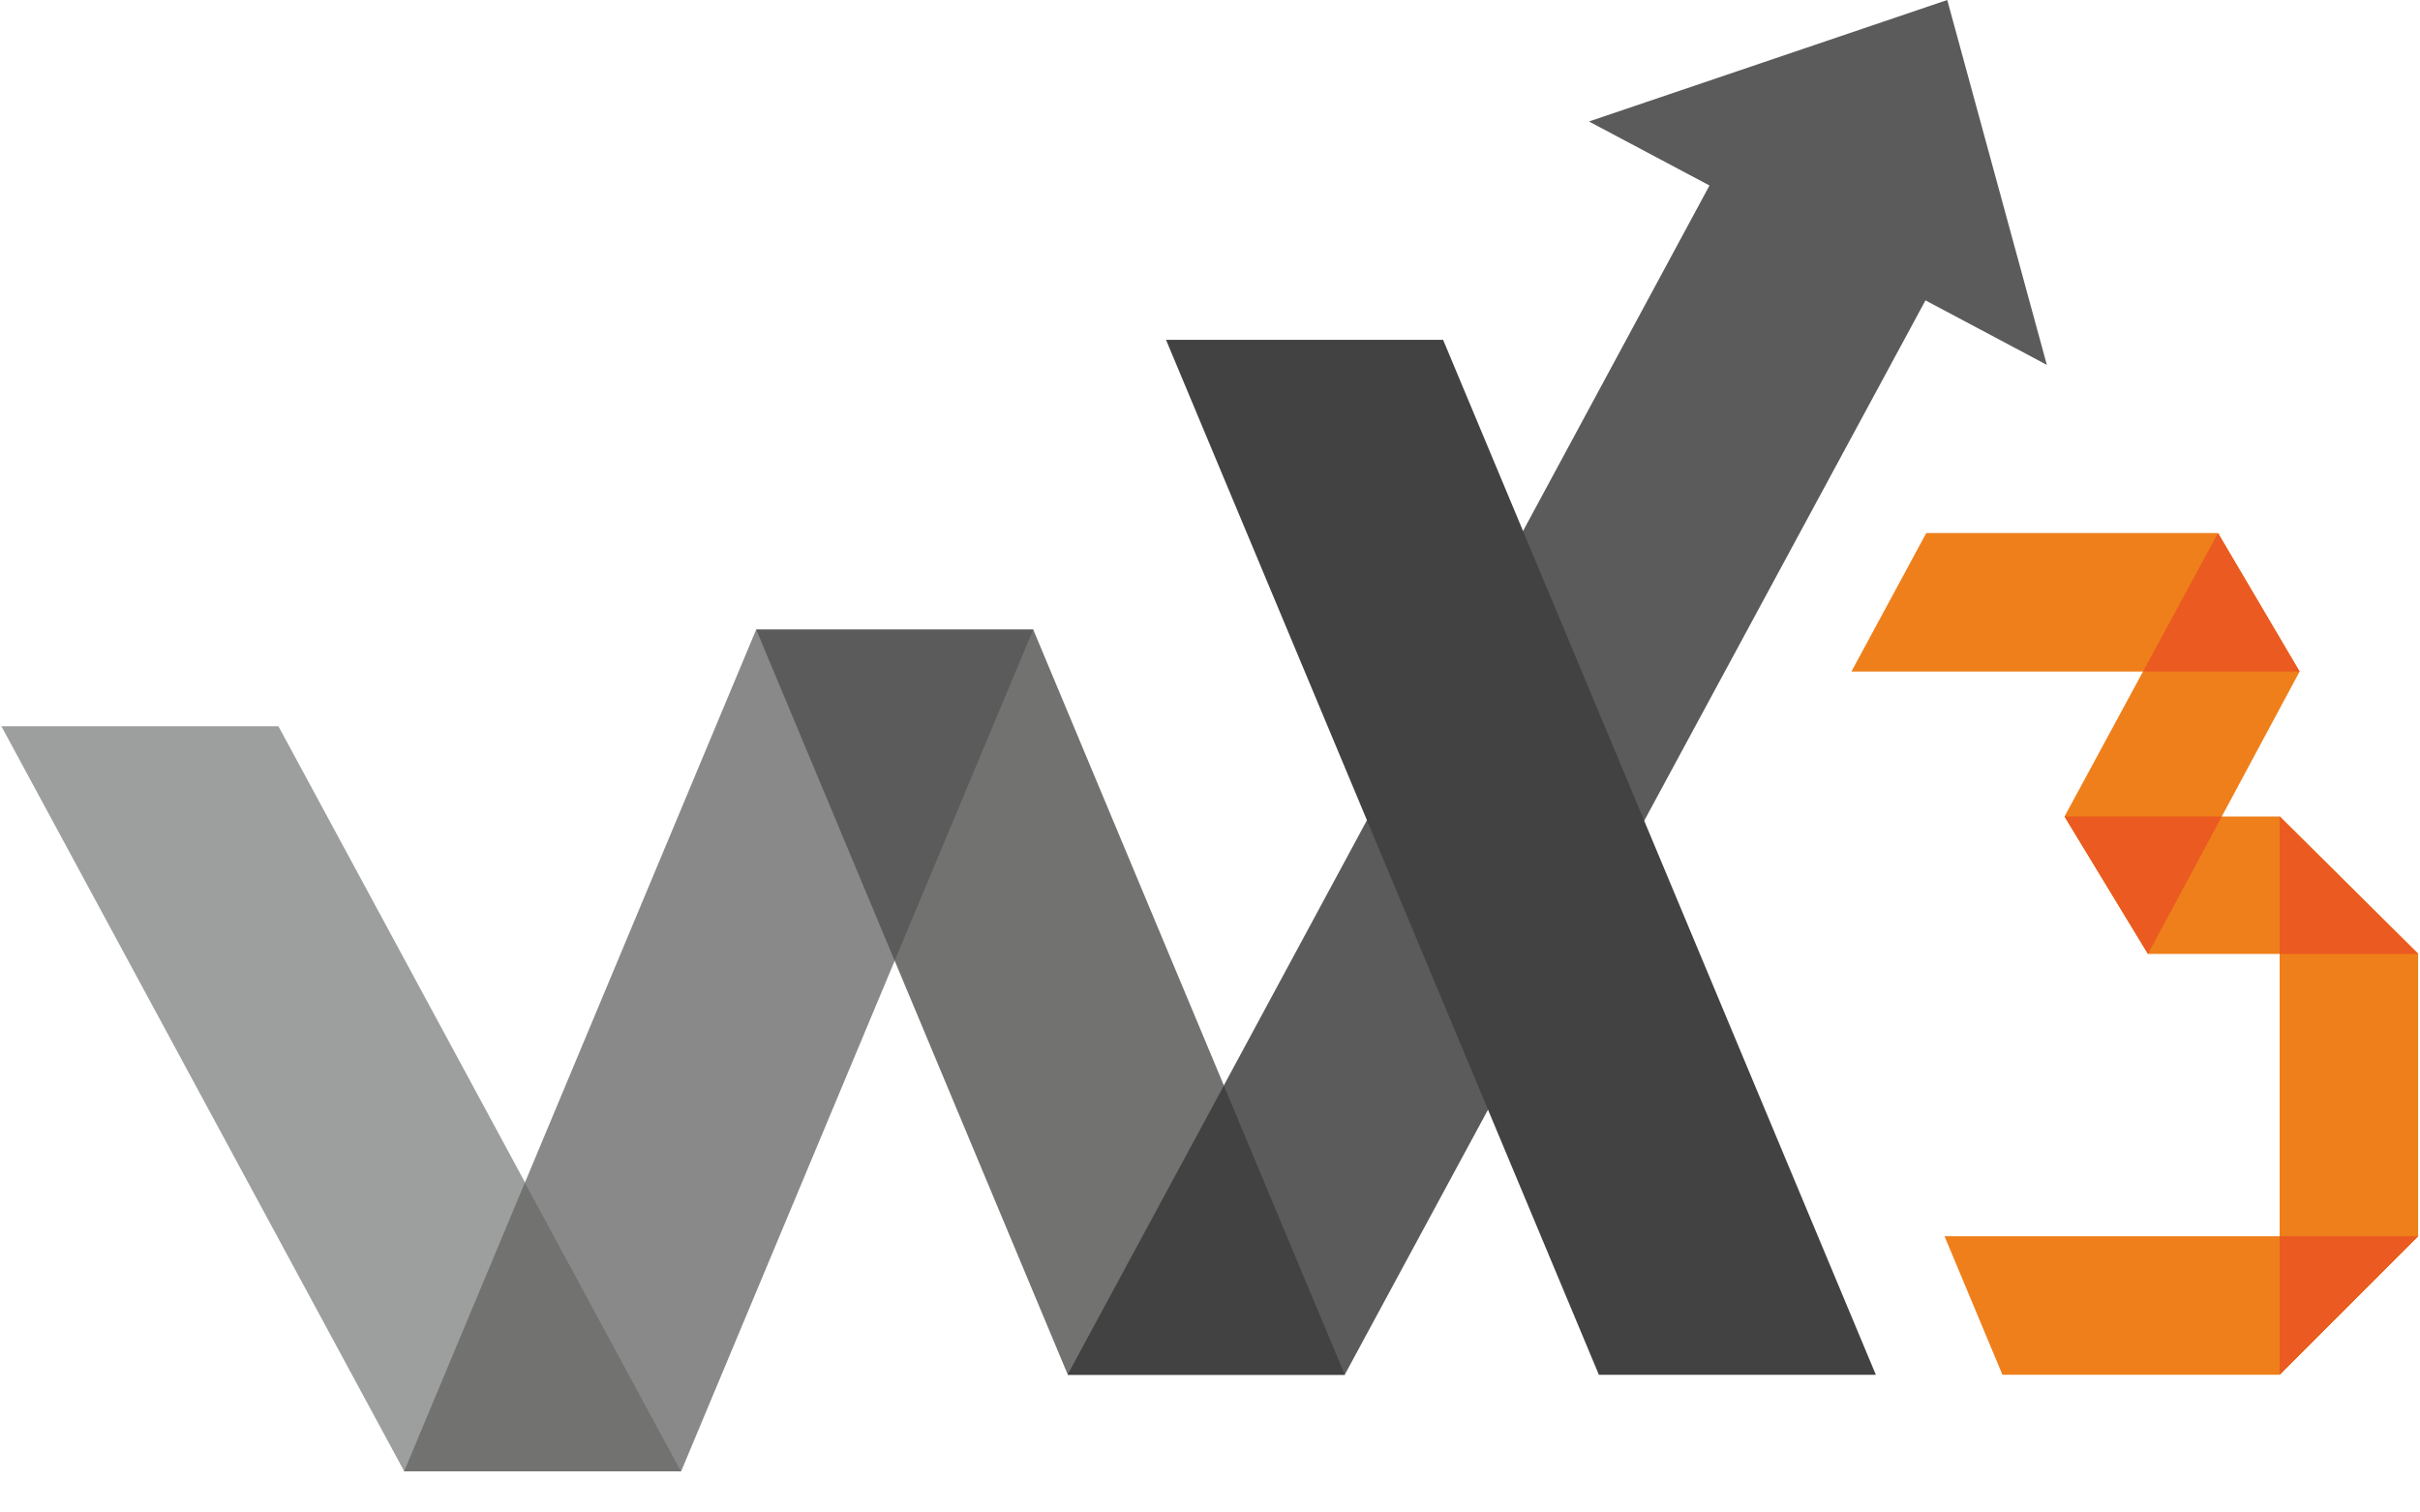
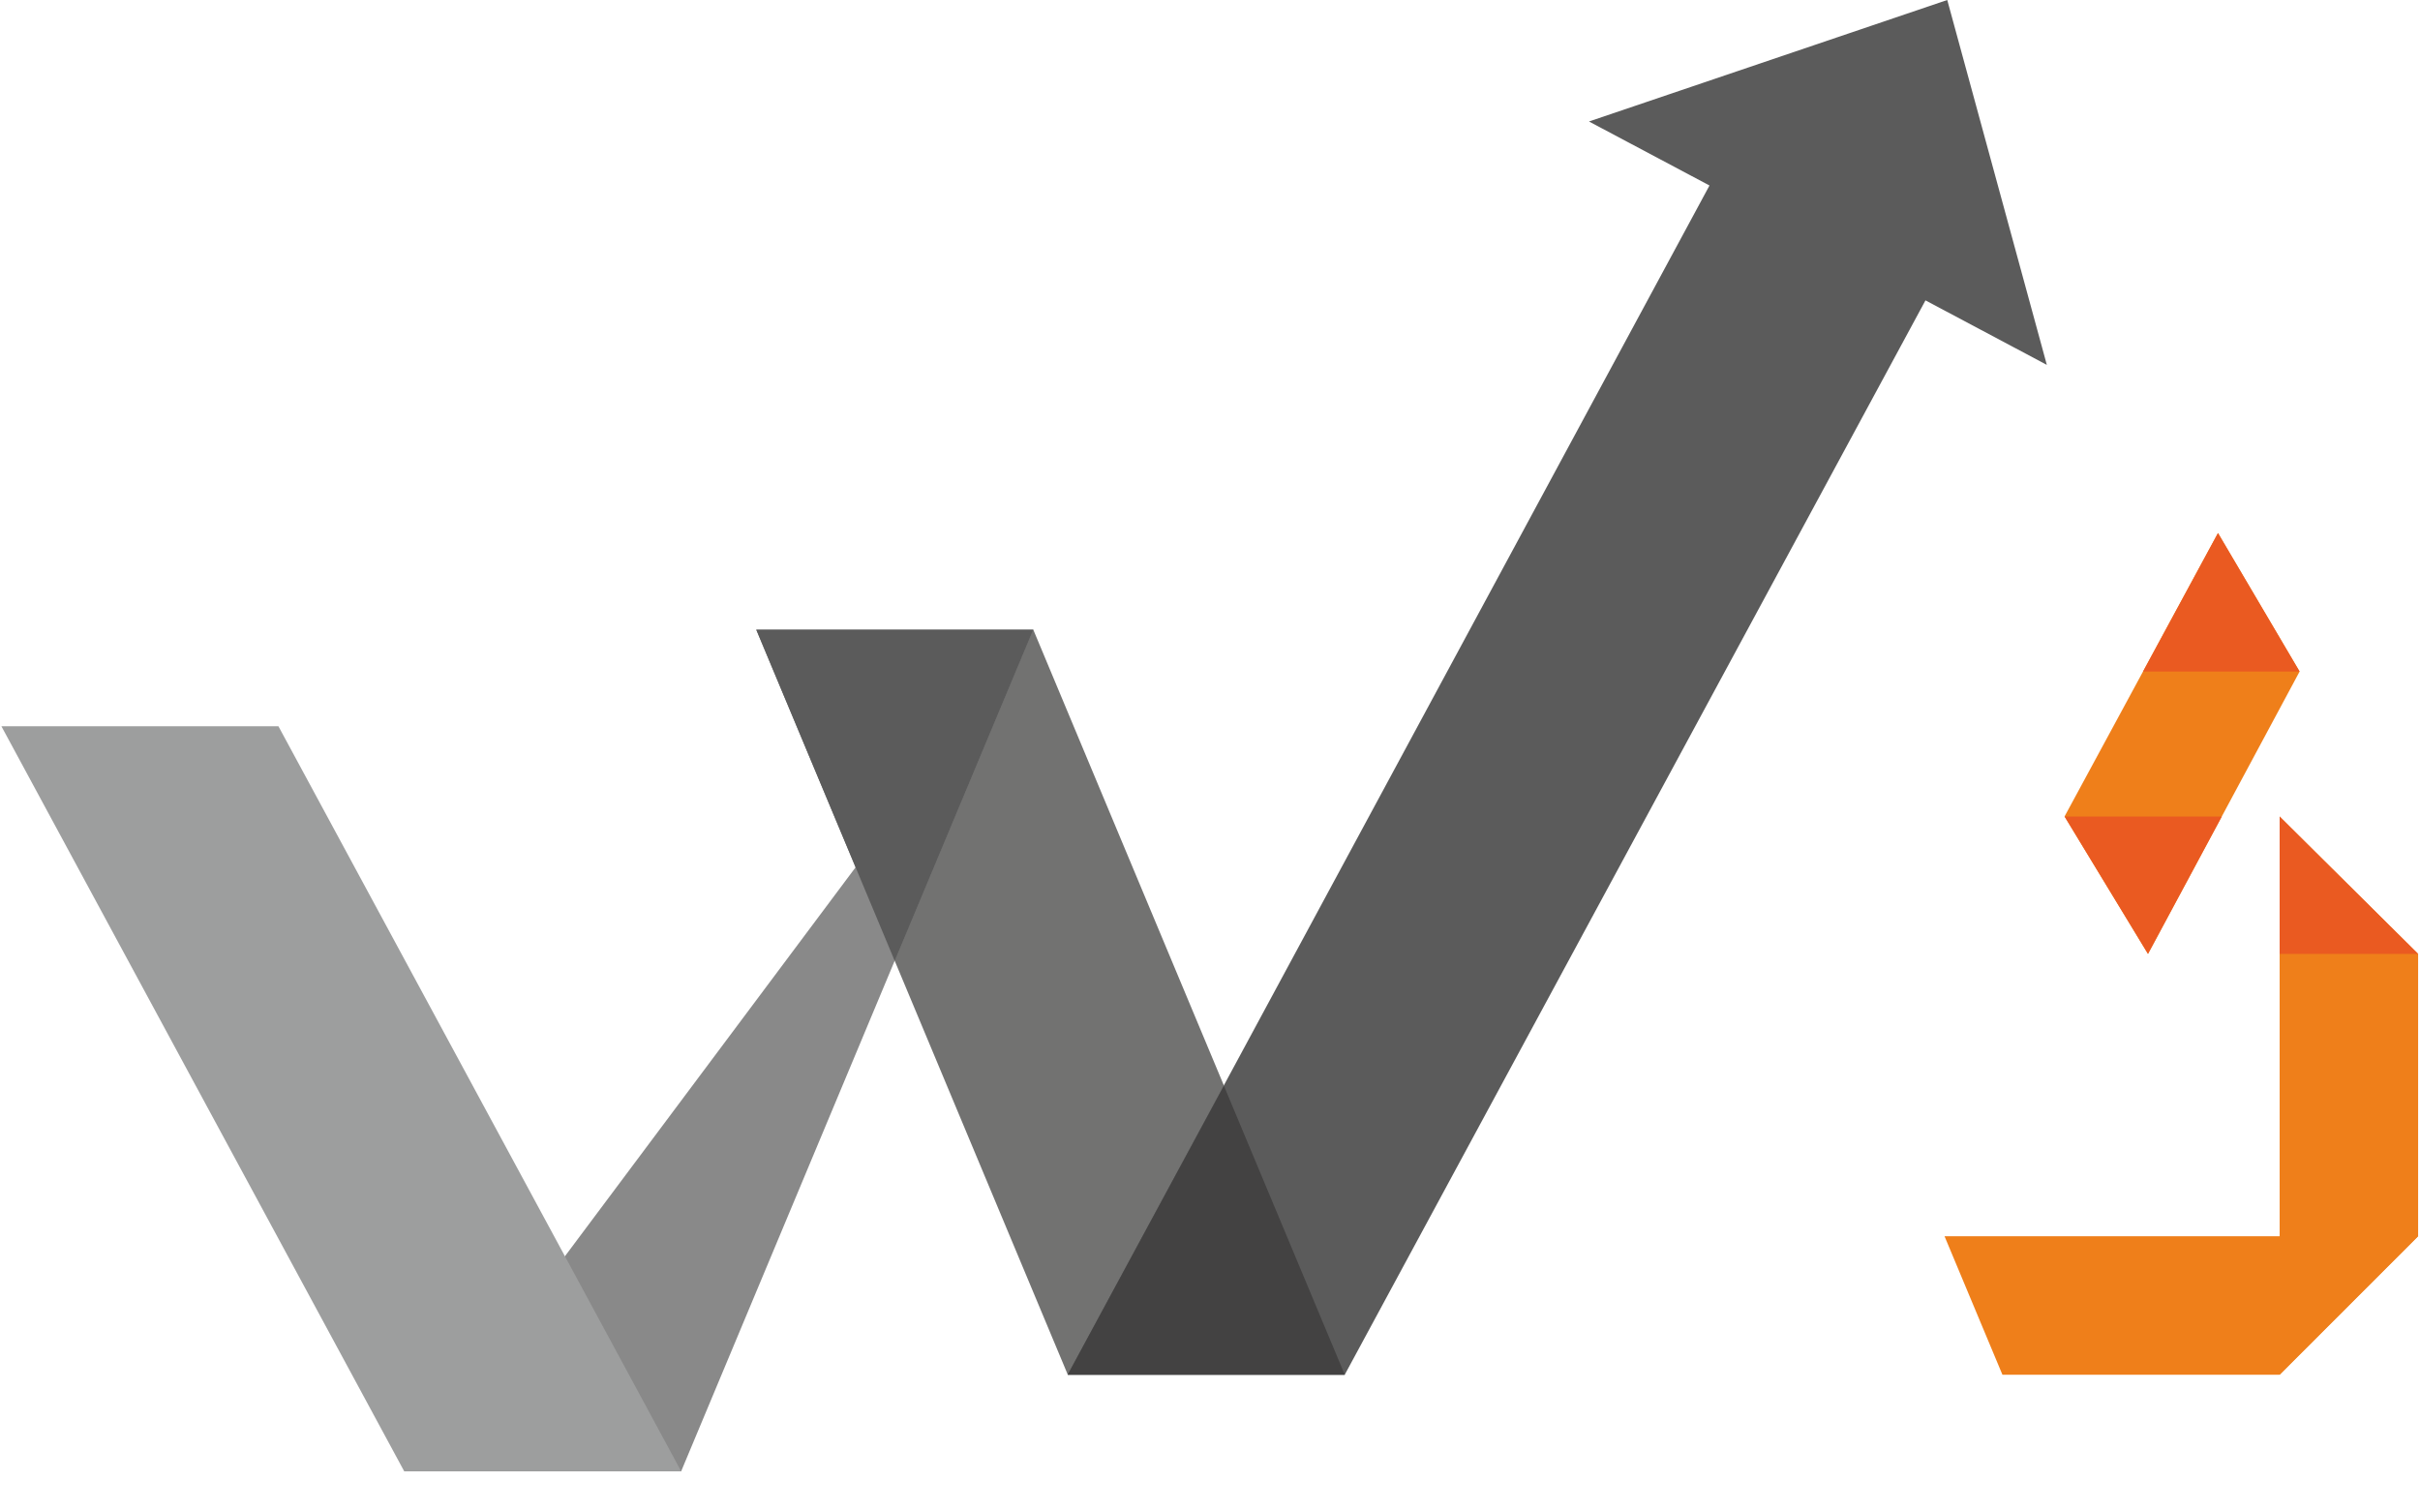
<svg xmlns="http://www.w3.org/2000/svg" width="40" height="25" viewBox="0 0 40 25" fill="none">
  <g clip-path="url(#clip0_3005_23773)">
    <path fill-rule="evenodd" clip-rule="evenodd" d="M12.5 10.408H17.079L22.229 22.724H17.65L12.5 10.408Z" fill="#727271" />
-     <path fill-rule="evenodd" clip-rule="evenodd" d="M17.077 10.408H12.498L6.68 24.321H11.258L17.077 10.408Z" fill="#898989" />
+     <path fill-rule="evenodd" clip-rule="evenodd" d="M17.077 10.408L6.68 24.321H11.258L17.077 10.408Z" fill="#898989" />
    <path fill-rule="evenodd" clip-rule="evenodd" d="M4.602 12.004L11.259 24.319H6.681L0.023 12.004H4.602Z" fill="#9D9E9E" />
-     <path fill-rule="evenodd" clip-rule="evenodd" d="M11.258 24.32H6.68L8.677 19.545L11.258 24.32Z" fill="#727271" />
    <path fill-rule="evenodd" clip-rule="evenodd" d="M17.079 10.408H12.5L14.789 15.883L17.079 10.408Z" fill="#5B5B5B" />
    <path fill-rule="evenodd" clip-rule="evenodd" d="M17.648 22.723H22.227L31.826 4.965L33.832 6.031L32.186 0L26.264 2.008L28.256 3.066L17.648 22.723Z" fill="#5B5B5B" />
    <path fill-rule="evenodd" clip-rule="evenodd" d="M22.227 22.722H17.648L20.23 17.947L22.227 22.722Z" fill="#434242" />
    <path fill-rule="evenodd" clip-rule="evenodd" d="M39.966 20.434H32.141L33.098 22.723H37.676L39.966 20.434Z" fill="#EF7F1A" />
-     <path fill-rule="evenodd" clip-rule="evenodd" d="M38.004 11.1L36.654 8.811H31.839L30.602 11.1H38.004Z" fill="#EF7F1A" />
-     <path fill-rule="evenodd" clip-rule="evenodd" d="M34.125 13.496L35.504 15.767H39.973L37.683 13.496H34.125Z" fill="#EF7F1A" />
    <path fill-rule="evenodd" clip-rule="evenodd" d="M35.504 15.767L38.01 11.1L36.661 8.811L34.125 13.495L35.504 15.767Z" fill="#EF7F1A" />
    <path fill-rule="evenodd" clip-rule="evenodd" d="M37.68 22.724L39.969 20.435V15.767L37.68 13.496V22.724Z" fill="#EF7F1A" />
-     <path fill-rule="evenodd" clip-rule="evenodd" d="M37.68 22.723L39.969 20.434H37.68V22.723Z" fill="#EA5A21" />
    <path fill-rule="evenodd" clip-rule="evenodd" d="M37.68 13.496V15.767H39.969L37.68 13.496Z" fill="#EA5A21" />
    <path fill-rule="evenodd" clip-rule="evenodd" d="M35.504 15.767L36.724 13.496H34.125L35.504 15.767Z" fill="#EA5A21" />
    <path fill-rule="evenodd" clip-rule="evenodd" d="M36.661 8.811L35.422 11.1H38.01L36.661 8.811Z" fill="#EA5A21" />
-     <path fill-rule="evenodd" clip-rule="evenodd" d="M26.428 22.724L19.273 5.617H23.853L31.006 22.724H26.428Z" fill="#434242" />
  </g>
  <defs>
    <clipPath id="clip0_3005_23773">
      <rect width="40" height="24.32" fill="white" />
    </clipPath>
  </defs>
</svg>